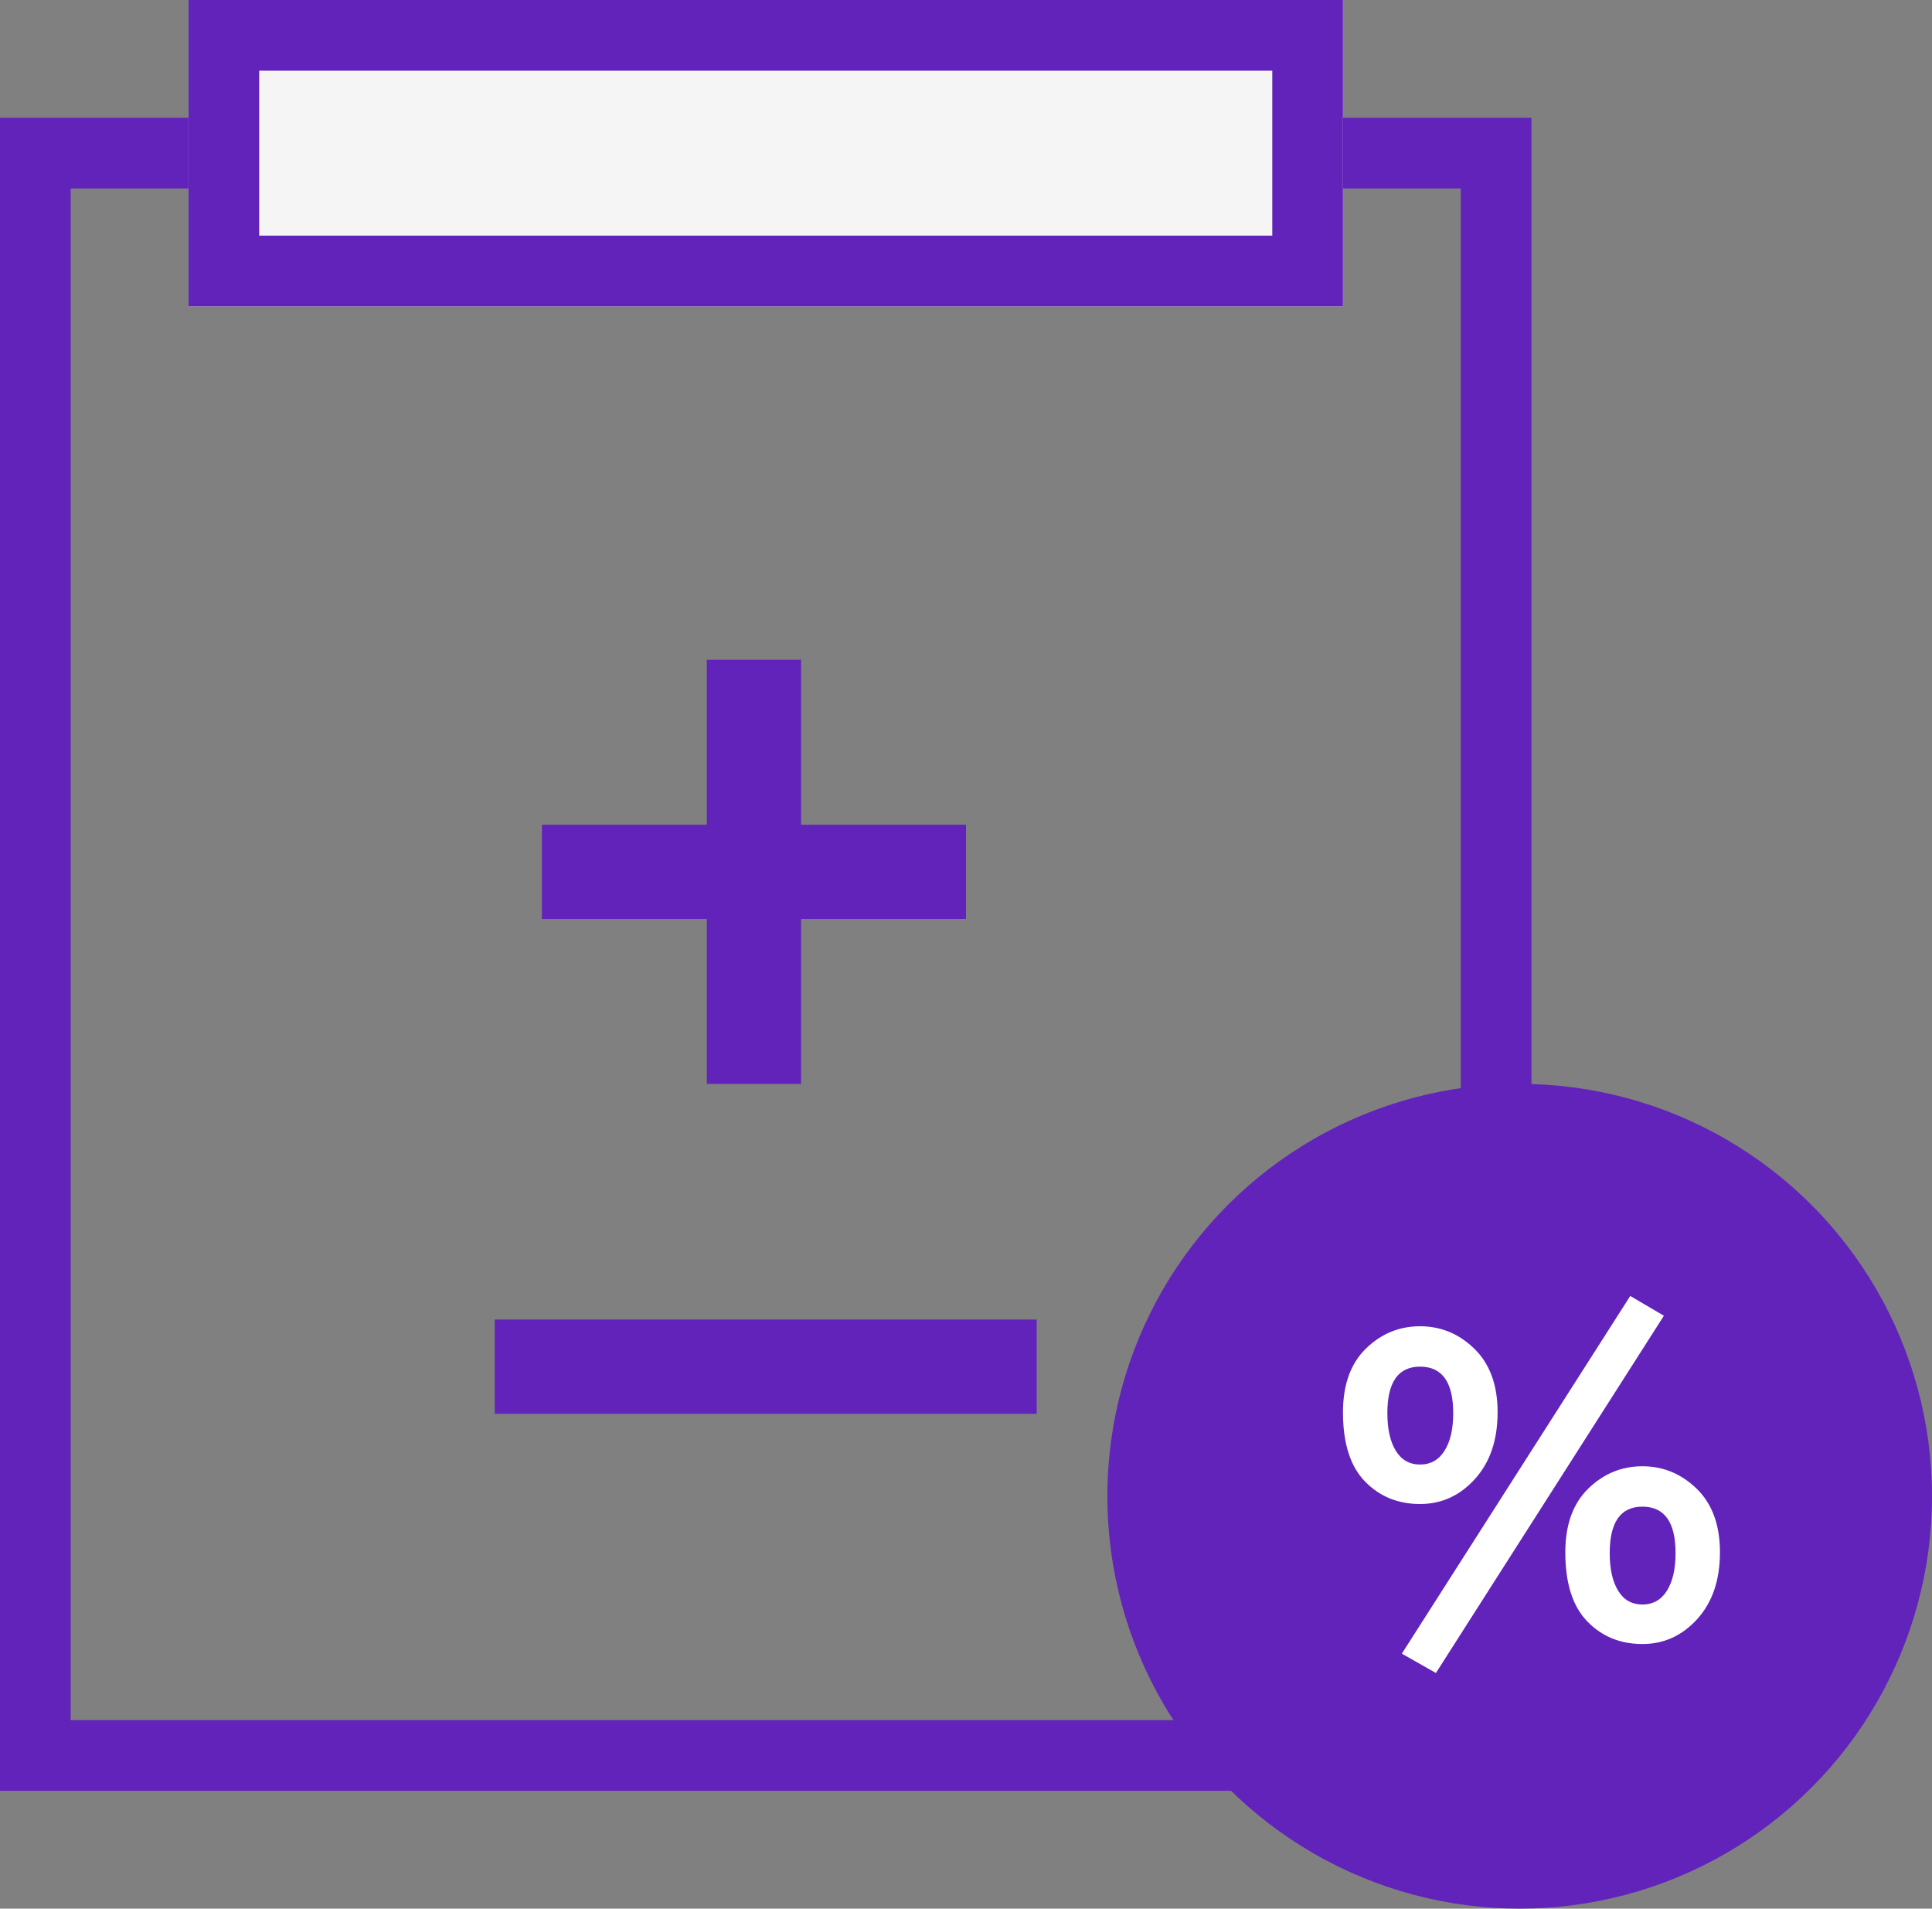
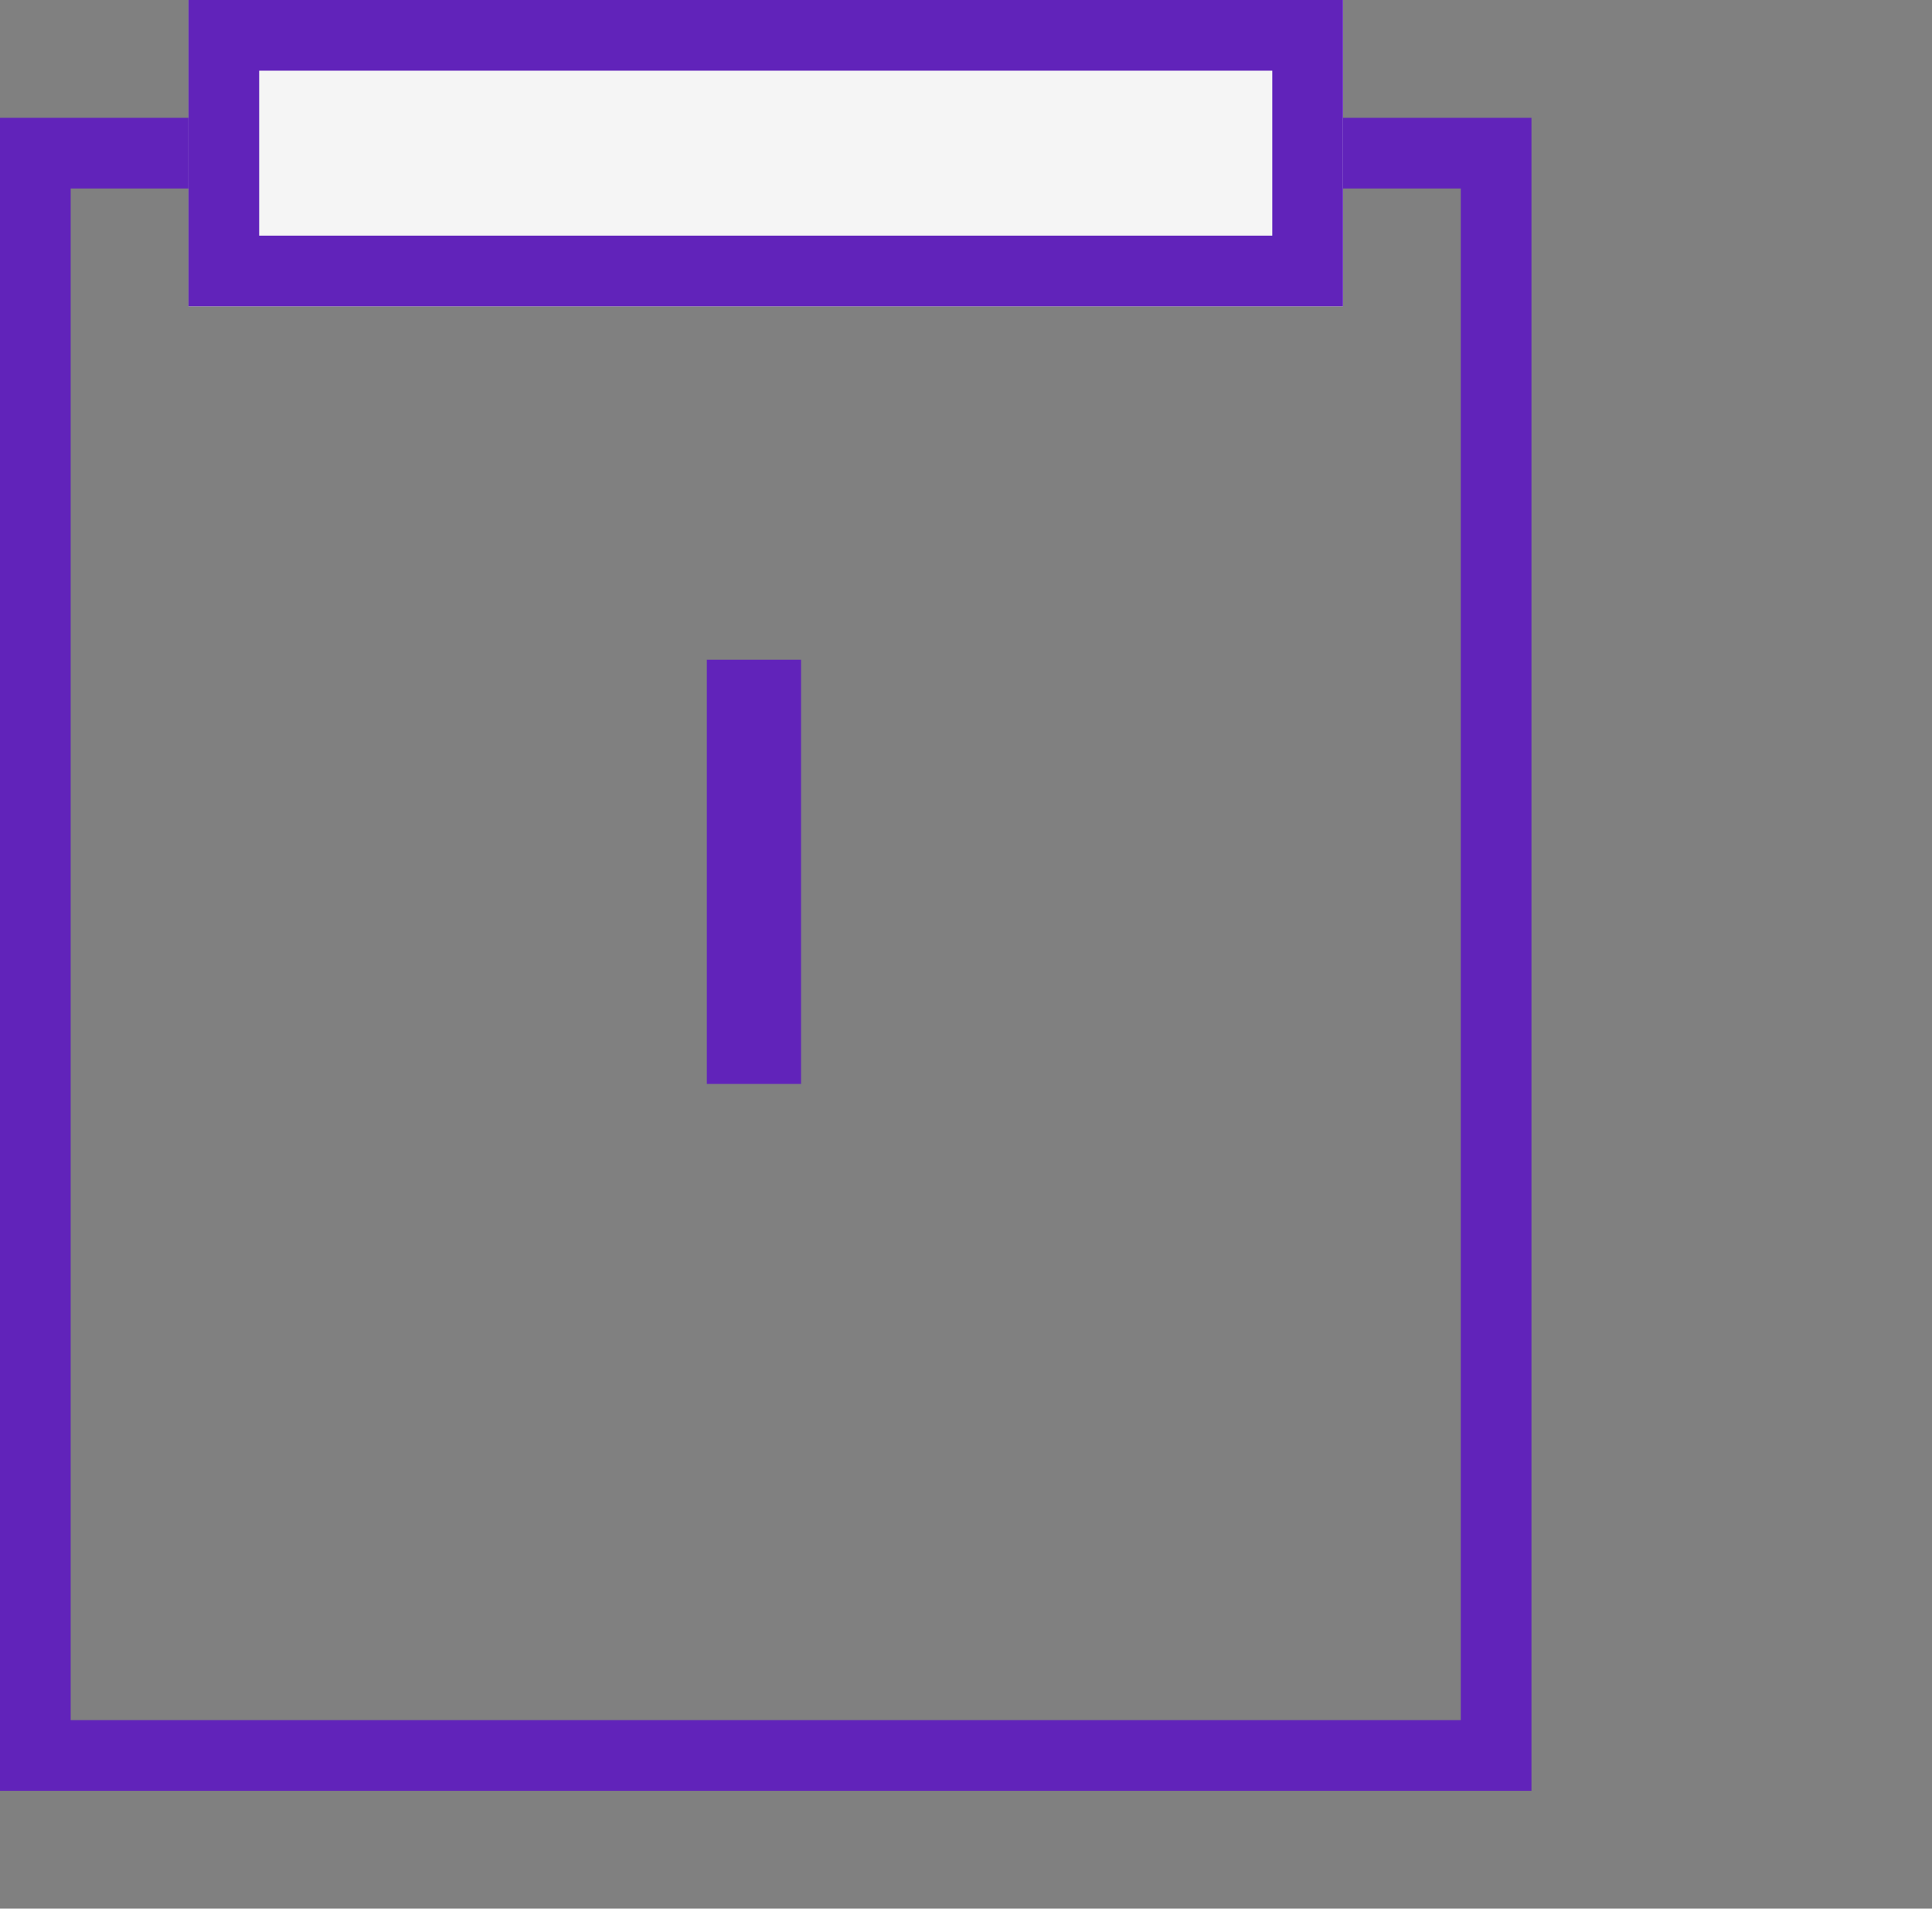
<svg xmlns="http://www.w3.org/2000/svg" xmlns:xlink="http://www.w3.org/1999/xlink" width="82px" height="81px" viewBox="0 0 82 81" version="1.1">
  <rect x="0" y="0" width="82" height="81" fill="#808080" stroke="none" />
  <title>Group 4</title>
  <desc>Created with Sketch.</desc>
  <defs>
    <rect id="path-1" x="8" y="0" width="49" height="13" />
  </defs>
  <g id="Page-2" stroke="none" stroke-width="1" fill="none" fill-rule="evenodd">
    <g id="Optical-&amp;-Health-Insurance" transform="translate(-225, -3915)">
      <g id="Group-4" transform="translate(225, 3915)">
        <polygon id="Rectangle-4-Copy-4" fill="#6123ba" transform="translate(32, 37) rotate(-270) translate(-32, -37) " points="23 35 41 35 41 39 29.882 39 23 39" />
-         <polygon id="Rectangle-4-Copy-5" fill="#6123ba" transform="translate(32, 37) rotate(-180) translate(-32, -37) " points="23 35 41 35 41 39 29.882 39 23 39" />
-         <rect id="Rectangle-4-Copy" fill="#6123ba" x="21" y="56" width="23" height="4" />
        <g id="Group-5">
          <rect id="Rectangle-3" stroke="#6123ba" stroke-width="3" x="1.5" y="6.5" width="62" height="68" />
          <g id="Rectangle-3-Copy">
            <use fill="#F5F5F5" fill-rule="evenodd" xlink:href="#path-1" />
            <rect stroke="#6123ba" stroke-width="3" x="9.5" y="1.5" width="46" height="10" />
          </g>
        </g>
-         <circle id="Oval-2" fill="#6123ba" cx="64.5" cy="63.5" r="17.5" />
        <g id="Group-2" transform="translate(57, 55)" fill="#FFFFFF">
-           <path d="M12.709,13.094 C13.158,13.094 13.505,12.899 13.75,12.508 C13.994,12.116 14.116,11.586 14.116,10.915 C14.116,9.599 13.647,8.941 12.709,8.941 C11.784,8.941 11.321,9.599 11.321,10.915 C11.321,11.586 11.44,12.116 11.678,12.508 C11.916,12.899 12.259,13.094 12.709,13.094 Z M12.709,14.771 C11.77,14.771 10.991,14.451 10.369,13.811 C9.748,13.172 9.437,12.194 9.437,10.878 C9.437,9.711 9.761,8.81 10.409,8.177 C11.057,7.544 11.823,7.227 12.709,7.227 C13.594,7.227 14.364,7.547 15.019,8.186 C15.673,8.826 16,9.723 16,10.878 C16,12.057 15.679,13.001 15.038,13.709 C14.397,14.417 13.621,14.771 12.709,14.771 Z M3.271,7.153 C3.721,7.153 4.068,6.957 4.312,6.566 C4.557,6.175 4.679,5.644 4.679,4.973 C4.679,3.657 4.21,2.999 3.271,2.999 C2.346,2.999 1.884,3.657 1.884,4.973 C1.884,5.644 2.002,6.175 2.24,6.566 C2.478,6.957 2.822,7.153 3.271,7.153 Z M3.271,8.829 C2.333,8.829 1.553,8.509 0.932,7.87 C0.311,7.23 0,6.252 0,4.936 C0,3.769 0.324,2.868 0.971,2.235 C1.619,1.602 2.386,1.285 3.271,1.285 C4.157,1.285 4.927,1.605 5.581,2.244 C6.235,2.884 6.563,3.781 6.563,4.936 C6.563,6.116 6.242,7.059 5.601,7.767 C4.96,8.475 4.183,8.829 3.271,8.829 Z M2.498,15.18 L12.193,0 L13.621,0.838 L3.945,16 L2.498,15.18 Z" id="%" />
-         </g>
+           </g>
      </g>
    </g>
  </g>
</svg>